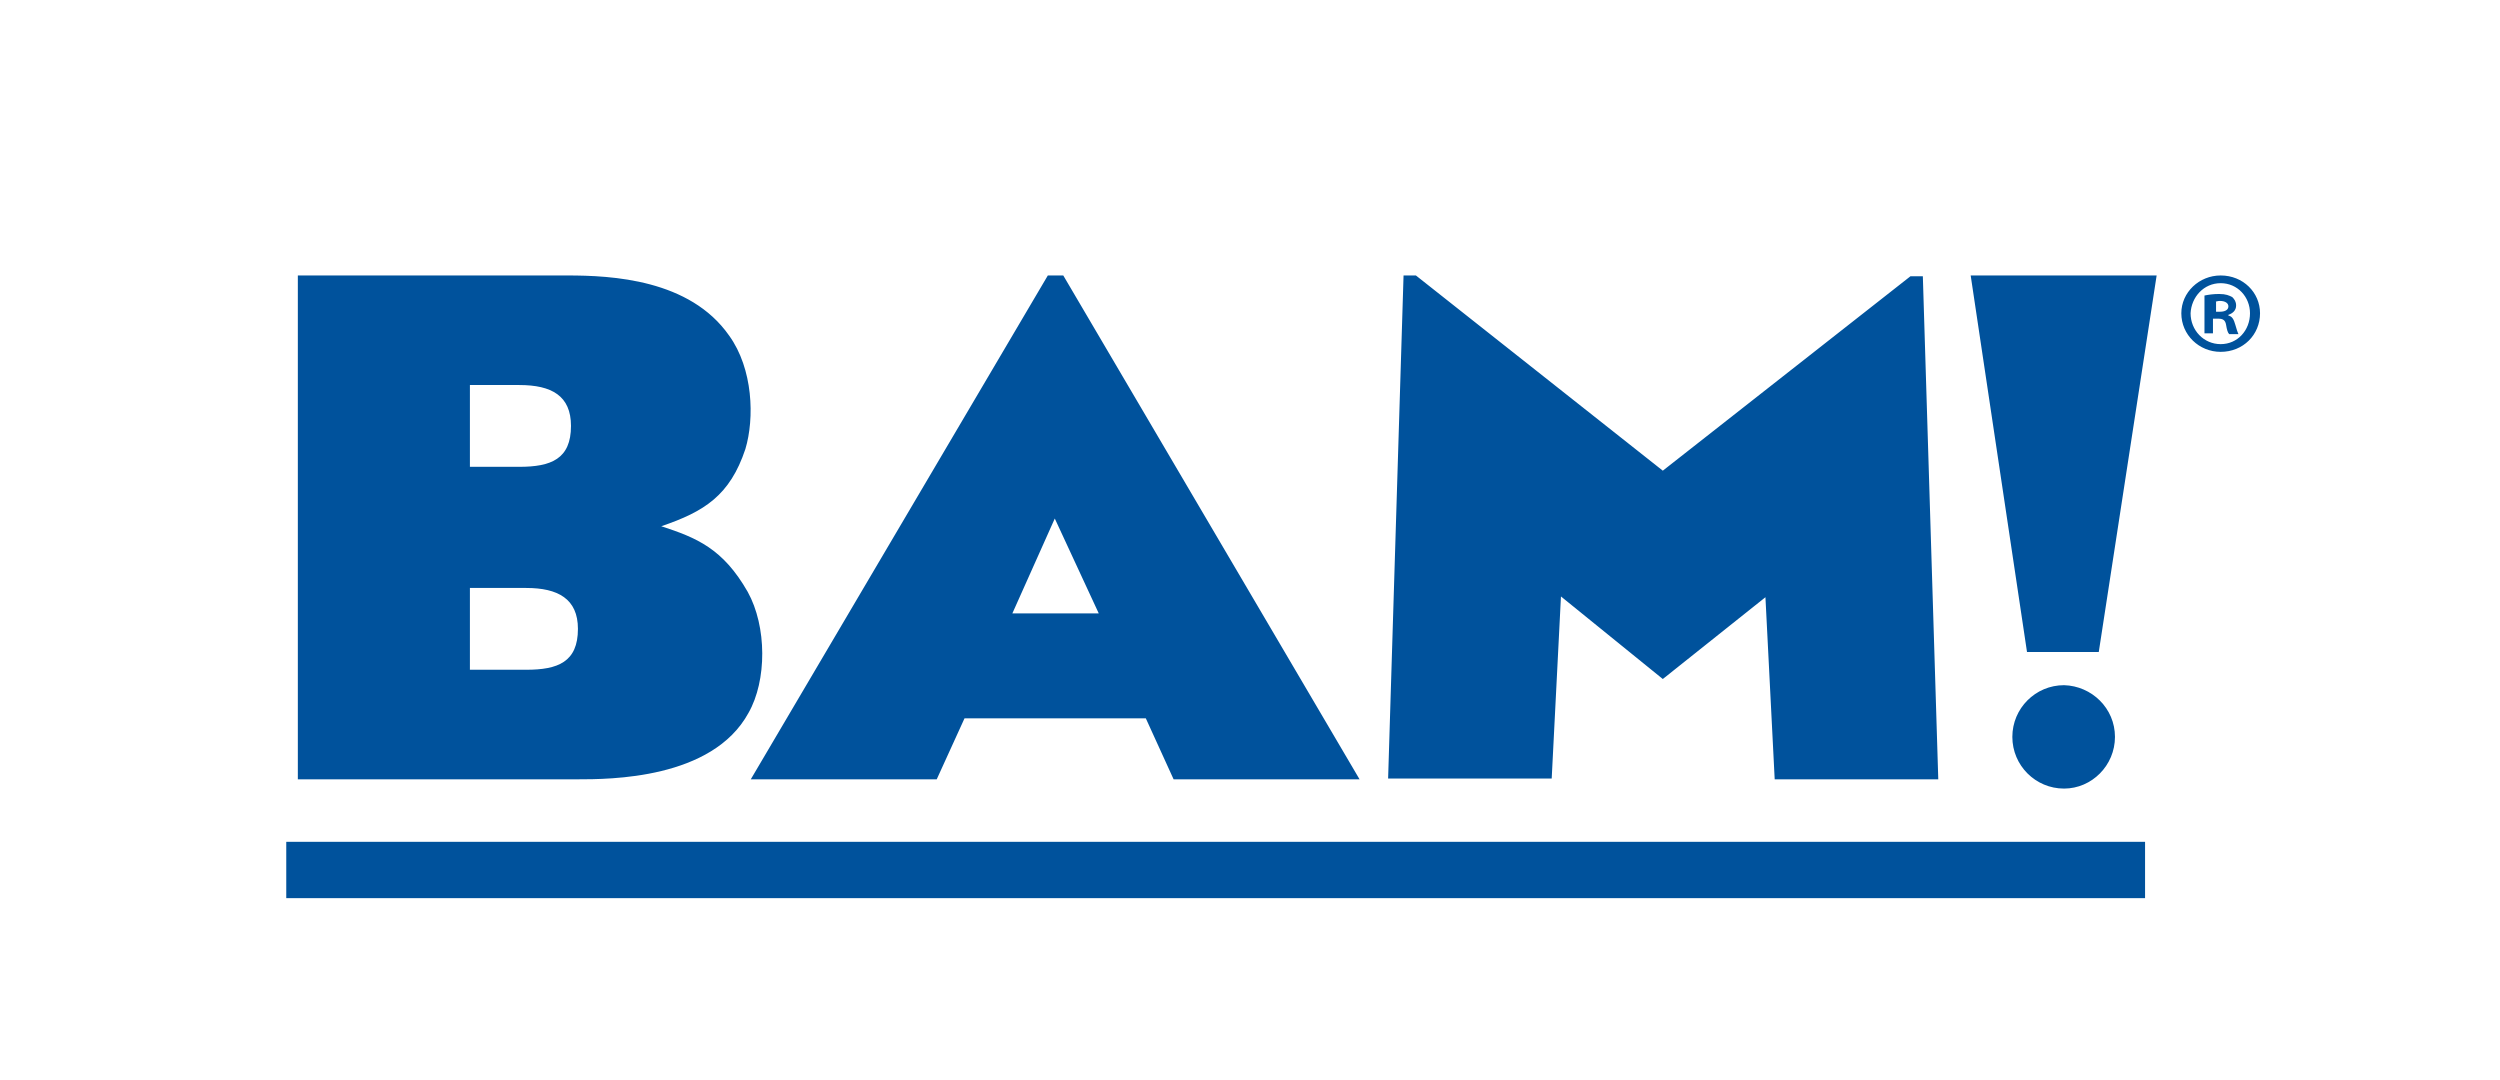
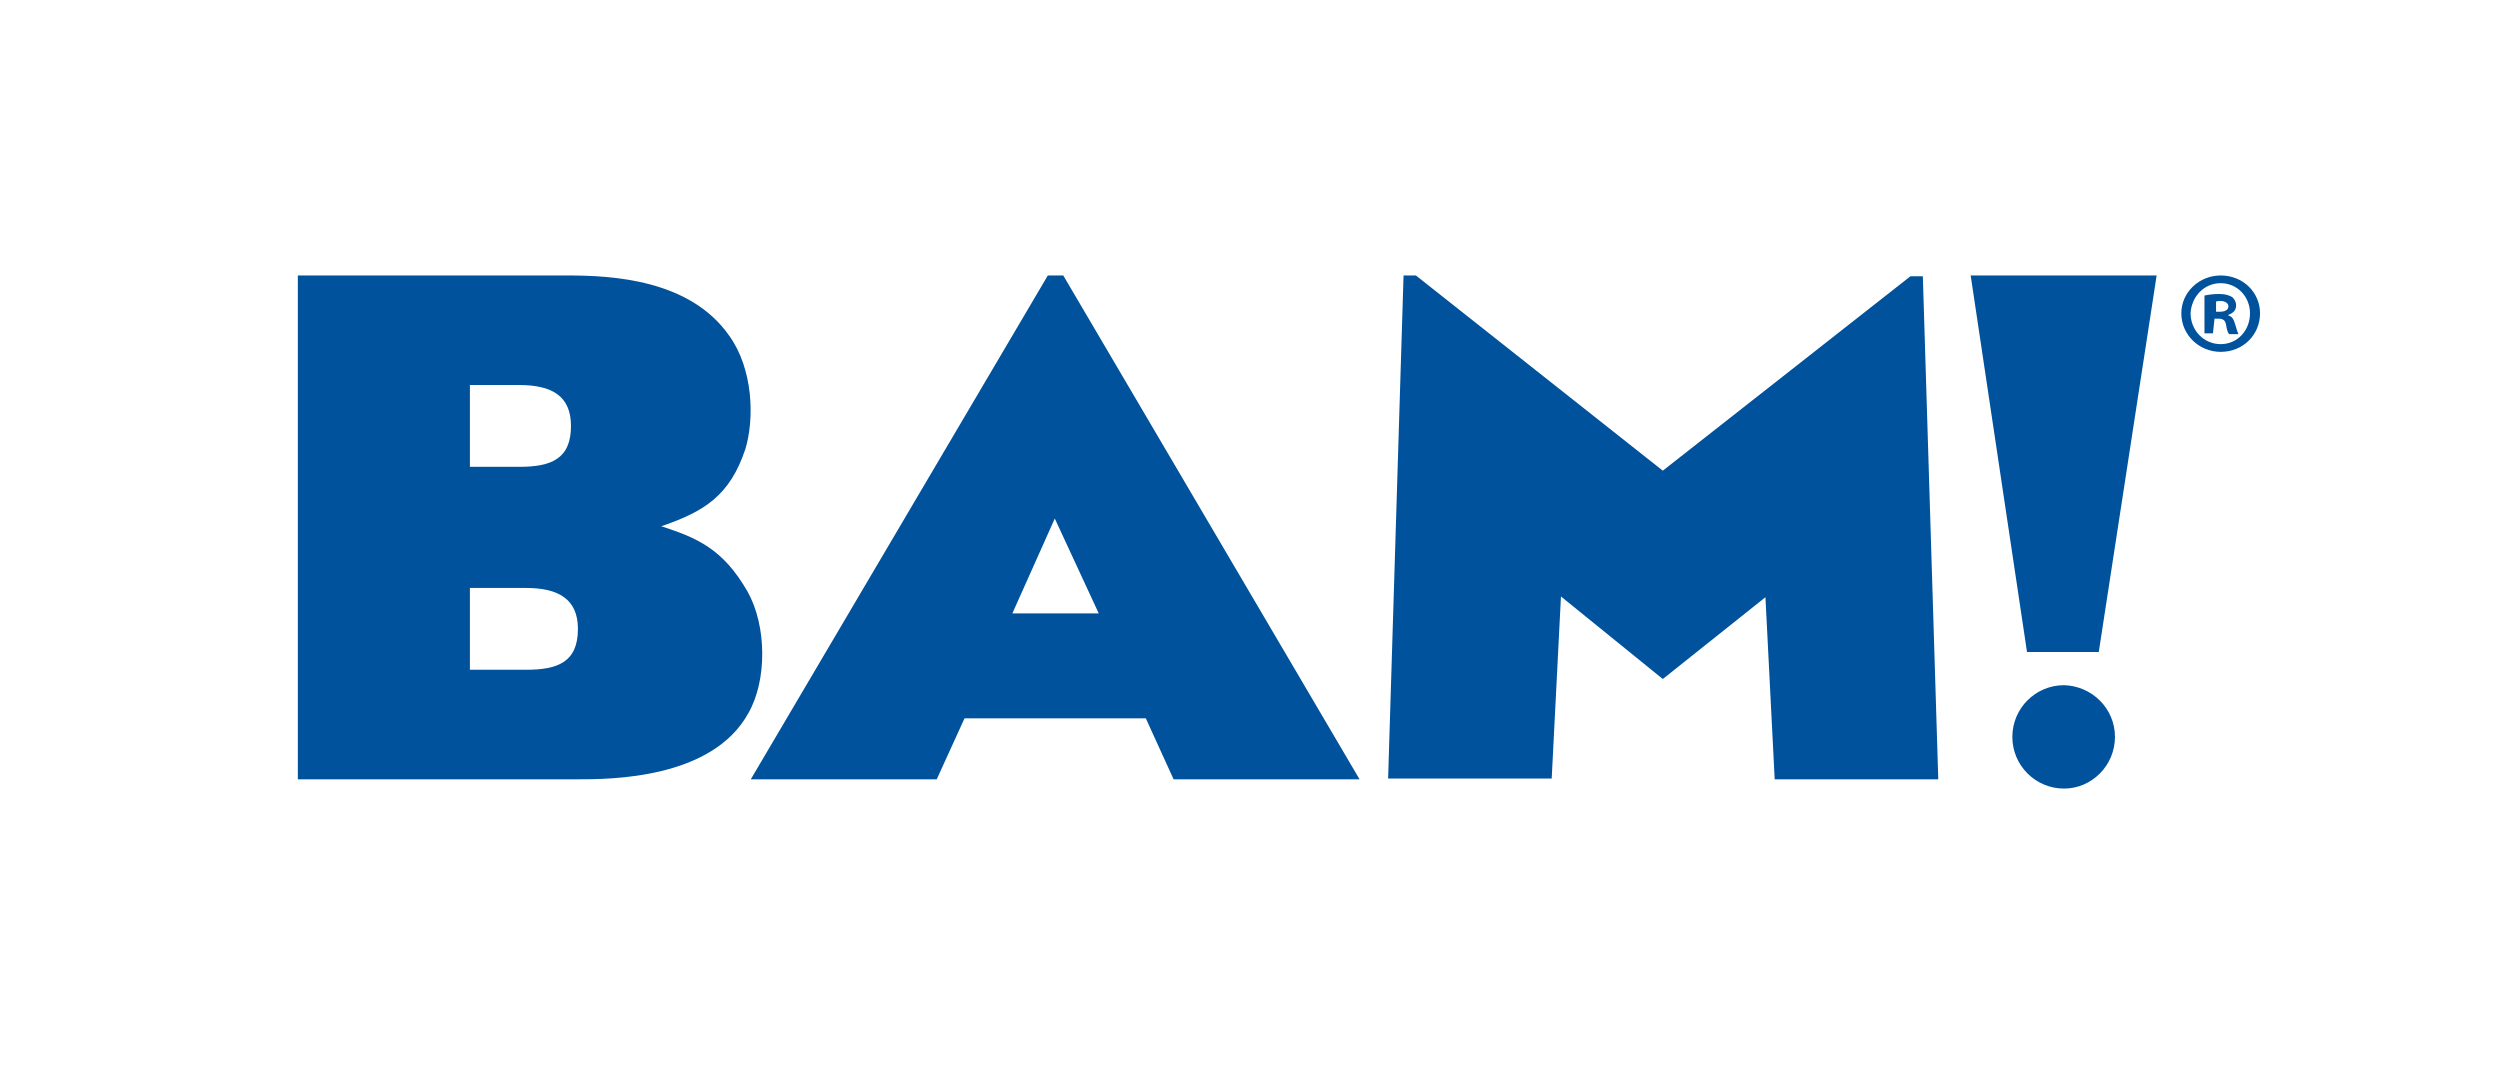
<svg xmlns="http://www.w3.org/2000/svg" version="1.1" id="Layer_1" x="0px" y="0px" viewBox="0 0 324 140" style="enable-background:new 0 0 324 140;" xml:space="preserve">
  <style type="text/css">
	.st0{fill:#366251;}
	.st1{fill:#C5BCAF;}
	.st2{fill-rule:evenodd;clip-rule:evenodd;fill:#F7981D;}
	.st3{fill-rule:evenodd;clip-rule:evenodd;}
	.st4{fill:#00529C;}
</style>
  <g>
-     <rect x="37.1" y="109.1" class="st4" width="240.9" height="7.3" />
-     <path class="st4" d="M274.1,95.5c0,3.7-3,6.7-6.6,6.7c-3.7,0-6.7-3-6.7-6.7s3-6.7,6.7-6.7C271.1,88.9,274.1,91.8,274.1,95.5    M94.5,43.5c-5.1-7.3-15.2-7.8-21-7.8H38.6V101h36.2c4.2,0,17.5,0,22.2-8.6c2.4-4.2,2.4-11.2-0.1-15.7c-3.2-5.6-6.6-7-11.2-8.5   c5.6-1.9,8.9-4,10.9-10C97.8,54.2,97.6,47.8,94.5,43.5 M60.9,60.6V49.9h6.4c4.2,0,6.7,1.4,6.7,5.3c0,4.3-2.6,5.3-6.7,5.3H60.9z    M60.9,86.9V76.2h7.3c4.1,0,6.7,1.4,6.7,5.3c0,4.3-2.6,5.3-6.7,5.3H60.9z M121.4,101l3.6-7.9h23.5l3.6,7.9h24.1l-38.4-65.3h-2   L97.3,101H121.4z M136.7,67.2l5.7,12.3h-11.2L136.7,67.2z M272,84.5l7.5-48.8l-24.1,0l7.3,48.8H272z M287.8,35.7   c-2.8,0-5.1,2.2-5.1,4.9c0,2.8,2.3,5,5.1,5c2.9,0,5.1-2.2,5.1-5C292.9,37.9,290.7,35.7,287.8,35.7L287.8,35.7z M287.8,36.7   c2.2,0,3.8,1.8,3.8,3.9c0,2.2-1.6,4-3.8,4c-2.2,0-3.9-1.8-3.9-4C284,38.5,285.6,36.7,287.8,36.7L287.8,36.7z M287,41.3h0.5   c0.6,0,0.9,0.2,1,0.8c0.1,0.6,0.2,1,0.4,1.2h1.2c-0.1-0.2-0.2-0.5-0.4-1.2c-0.2-0.7-0.4-1.1-0.9-1.2v-0.1c0.6-0.2,1-0.6,1-1.2   c0-0.5-0.2-0.8-0.5-1.1c-0.4-0.2-0.8-0.4-1.7-0.4c-0.8,0-1.4,0.1-1.9,0.2v4.9h1.1V41.3z M287.1,39.1c0.1,0,0.3-0.1,0.6-0.1   c0.7,0,1.1,0.3,1.1,0.7c0,0.5-0.5,0.7-1.1,0.7h-0.5V39.1z M228.8,77.4L230,101h21.2l-2-65.2h-1.6L215.5,61l-32-25.3h-1.6l-2,65.2   h21.2l1.2-23.6L215.5,88L228.8,77.4z" />
+     <path class="st4" d="M274.1,95.5c0,3.7-3,6.7-6.6,6.7c-3.7,0-6.7-3-6.7-6.7s3-6.7,6.7-6.7C271.1,88.9,274.1,91.8,274.1,95.5    M94.5,43.5c-5.1-7.3-15.2-7.8-21-7.8H38.6V101h36.2c4.2,0,17.5,0,22.2-8.6c2.4-4.2,2.4-11.2-0.1-15.7c-3.2-5.6-6.6-7-11.2-8.5   c5.6-1.9,8.9-4,10.9-10C97.8,54.2,97.6,47.8,94.5,43.5 M60.9,60.6V49.9h6.4c4.2,0,6.7,1.4,6.7,5.3c0,4.3-2.6,5.3-6.7,5.3H60.9z    M60.9,86.9V76.2h7.3c4.1,0,6.7,1.4,6.7,5.3c0,4.3-2.6,5.3-6.7,5.3H60.9z M121.4,101l3.6-7.9h23.5l3.6,7.9h24.1l-38.4-65.3h-2   L97.3,101H121.4z M136.7,67.2l5.7,12.3h-11.2L136.7,67.2z M272,84.5l7.5-48.8l-24.1,0l7.3,48.8H272z M287.8,35.7   c-2.8,0-5.1,2.2-5.1,4.9c0,2.8,2.3,5,5.1,5c2.9,0,5.1-2.2,5.1-5C292.9,37.9,290.7,35.7,287.8,35.7L287.8,35.7z M287.8,36.7   c2.2,0,3.8,1.8,3.8,3.9c0,2.2-1.6,4-3.8,4c-2.2,0-3.9-1.8-3.9-4C284,38.5,285.6,36.7,287.8,36.7L287.8,36.7z M287,41.3h0.5   c0.6,0,0.9,0.2,1,0.8c0.1,0.6,0.2,1,0.4,1.2h1.2c-0.1-0.2-0.2-0.5-0.4-1.2c-0.2-0.7-0.4-1.1-0.9-1.2v-0.1c0.6-0.2,1-0.6,1-1.2   c0-0.5-0.2-0.8-0.5-1.1c-0.4-0.2-0.8-0.4-1.7-0.4c-0.8,0-1.4,0.1-1.9,0.2v4.9h1.1z M287.1,39.1c0.1,0,0.3-0.1,0.6-0.1   c0.7,0,1.1,0.3,1.1,0.7c0,0.5-0.5,0.7-1.1,0.7h-0.5V39.1z M228.8,77.4L230,101h21.2l-2-65.2h-1.6L215.5,61l-32-25.3h-1.6l-2,65.2   h21.2l1.2-23.6L215.5,88L228.8,77.4z" />
  </g>
</svg>